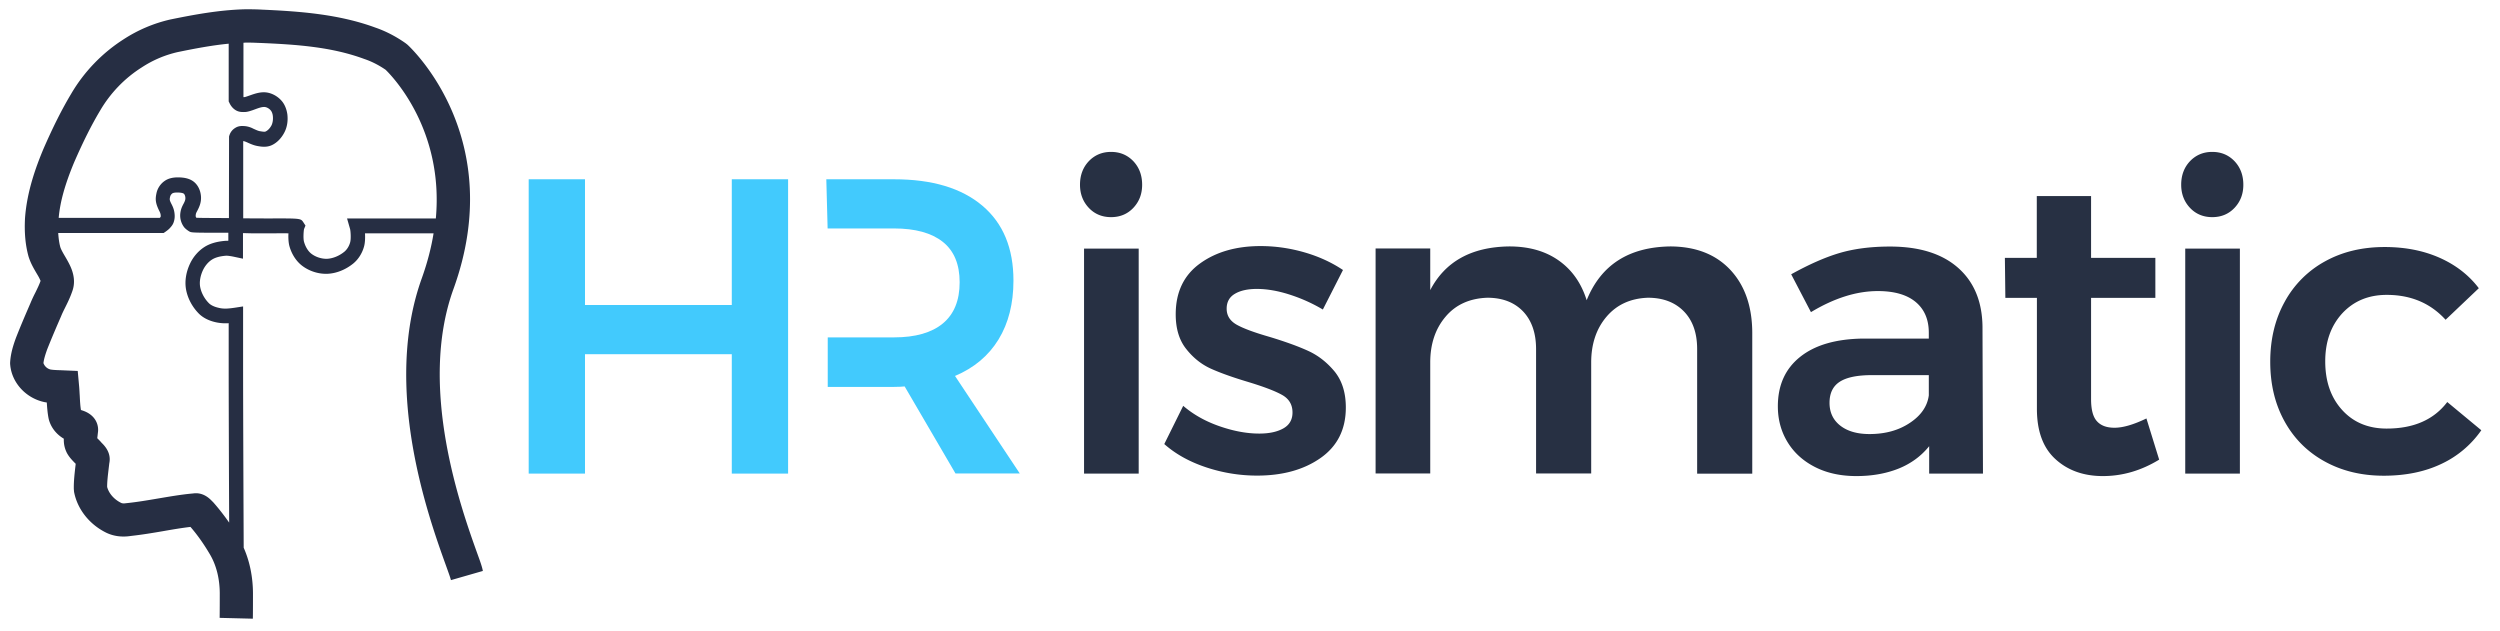
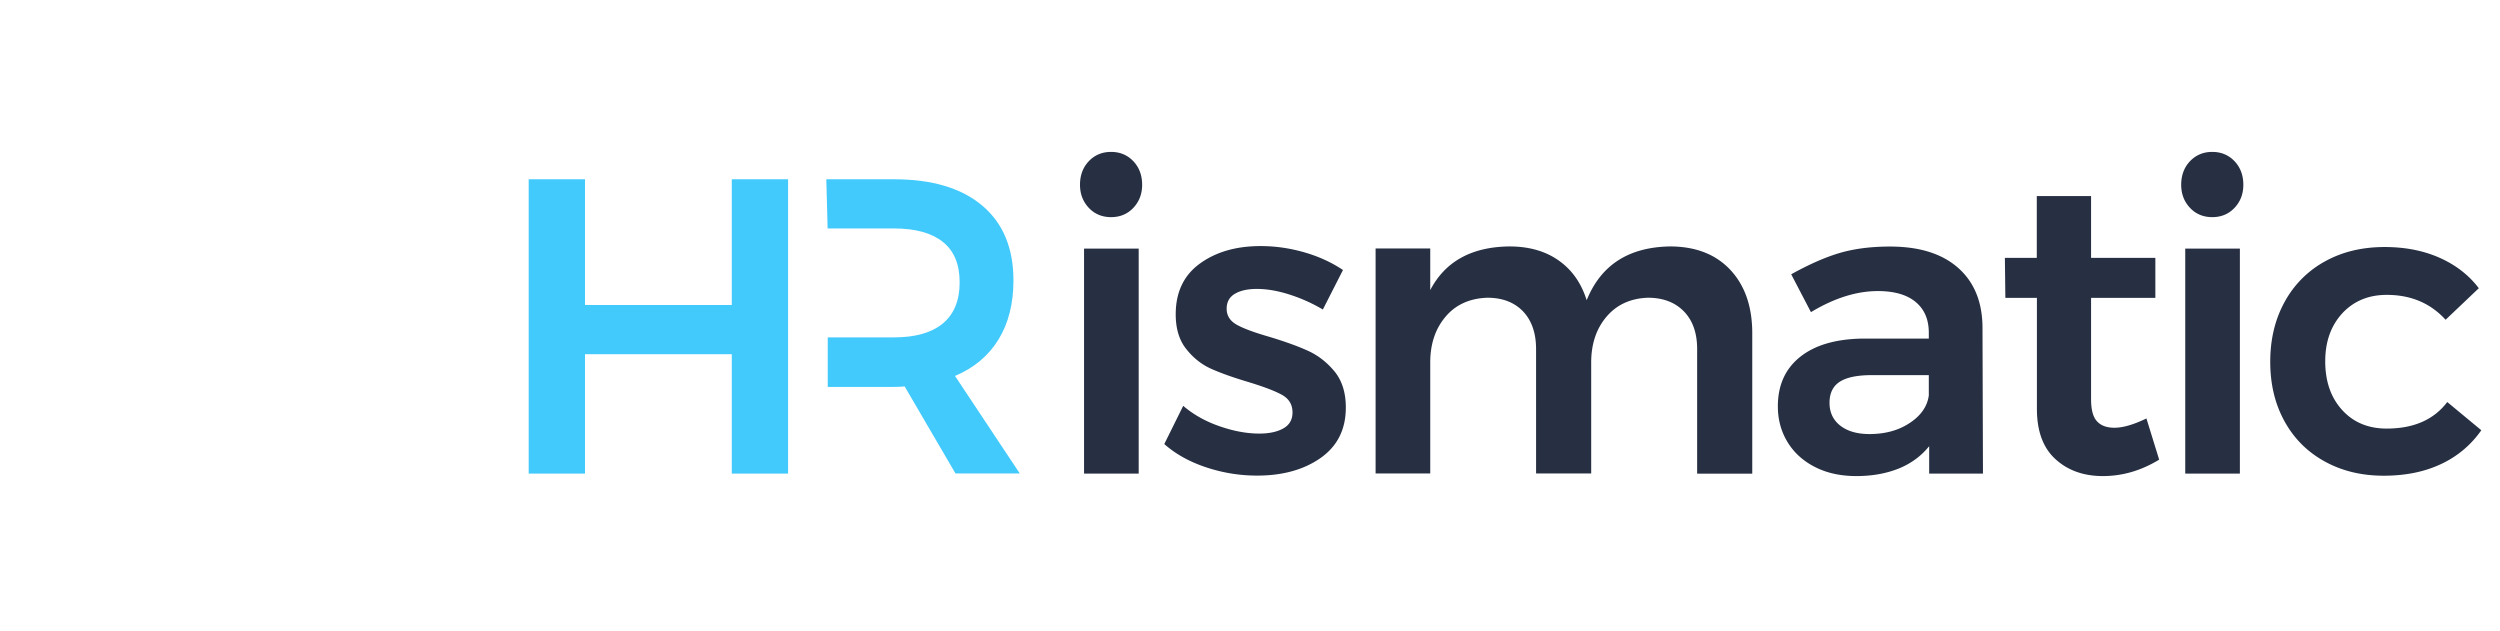
<svg xmlns="http://www.w3.org/2000/svg" xml:space="preserve" viewBox="0 0 210 53">
  <path d="M95.2 13.54c.49.52.74 1.18.74 1.98 0 .78-.25 1.42-.74 1.94s-1.12.78-1.87.78-1.38-.26-1.87-.78-.74-1.17-.74-1.94c0-.8.25-1.46.74-1.98.5-.52 1.12-.78 1.87-.78s1.37.26 1.87.78m-4.14 7.34h4.59v18.9h-4.59zm17.22 3.85c-.98-.31-1.88-.46-2.7-.46-.78 0-1.4.14-1.85.41-.46.27-.69.69-.69 1.25 0 .59.29 1.04.87 1.36s1.49.65 2.74 1.01c1.32.4 2.4.79 3.25 1.18s1.58.97 2.21 1.73c.62.77.94 1.77.94 3.02 0 1.84-.71 3.25-2.12 4.24s-3.19 1.48-5.33 1.48c-1.46 0-2.88-.23-4.27-.69s-2.57-1.11-3.53-1.96l1.59-3.21c.85.73 1.86 1.3 3.04 1.71s2.29.62 3.35.62c.85 0 1.52-.15 2.03-.44s.76-.74.76-1.33c0-.66-.29-1.15-.88-1.48s-1.54-.69-2.86-1.09c-1.27-.38-2.31-.75-3.11-1.11s-1.5-.92-2.08-1.66c-.59-.74-.88-1.71-.88-2.91 0-1.86.68-3.28 2.03-4.26q2.025-1.47 5.1-1.47c1.25 0 2.48.18 3.69.53s2.29.85 3.23 1.48L111.12 26c-.91-.54-1.86-.96-2.84-1.27m37.07-2.06c1.22 1.31 1.84 3.08 1.84 5.32v11.8h-4.63V29.32c0-1.34-.37-2.4-1.11-3.16s-1.75-1.15-3.02-1.15q-2.19.075-3.48 1.59c-.86 1.01-1.29 2.3-1.29 3.85v9.32h-4.63V29.32c0-1.34-.37-2.4-1.09-3.16-.73-.76-1.73-1.15-3-1.15-1.48.05-2.66.58-3.51 1.59-.86 1.01-1.29 2.3-1.29 3.85v9.32h-4.59v-18.9h4.59v3.5c1.25-2.4 3.46-3.63 6.64-3.67 1.65 0 3.03.39 4.15 1.18s1.9 1.9 2.35 3.34c1.2-2.97 3.54-4.47 7.03-4.52 2.13.01 3.81.66 5.04 1.97m16.7 17.11v-2.3c-.66.82-1.51 1.45-2.54 1.87-1.04.42-2.23.64-3.57.64-1.32 0-2.48-.25-3.48-.76q-1.5-.765-2.31-2.1t-.81-3c0-1.77.62-3.15 1.87-4.15s3.01-1.51 5.3-1.54h5.51v-.49c0-1.11-.37-1.97-1.1-2.58s-1.79-.92-3.18-.92c-1.79 0-3.66.59-5.62 1.77l-1.66-3.18c1.48-.82 2.83-1.42 4.04-1.78s2.63-.55 4.26-.55q3.675 0 5.7 1.77c1.35 1.18 2.04 2.83 2.07 4.94l.04 12.36zm-1.62-4.26c.94-.62 1.47-1.4 1.59-2.31v-1.7h-4.77c-1.22 0-2.12.18-2.7.55s-.87.96-.87 1.78c0 .8.3 1.44.9 1.91s1.42.71 2.46.71c1.32 0 2.45-.31 3.39-.94m20.94 3.09c-1.51.92-3.08 1.38-4.73 1.38-1.62 0-2.96-.48-3.99-1.43-1.04-.95-1.55-2.36-1.55-4.22v-9.32h-2.65l-.04-3.36h2.68v-5.19h4.56v5.19h5.4v3.36h-5.4v8.51c0 .87.16 1.49.49 1.85.33.37.82.55 1.48.55.71 0 1.6-.26 2.68-.78zm6.33-25.07c.49.52.74 1.18.74 1.98 0 .78-.25 1.42-.74 1.94s-1.12.78-1.87.78-1.38-.26-1.87-.78-.74-1.17-.74-1.94c0-.8.25-1.46.74-1.98.5-.52 1.12-.78 1.87-.78s1.37.26 1.87.78m-4.14 7.34h4.59v18.9h-4.59zm16.92 3.89c-1.53 0-2.77.52-3.73 1.55-.95 1.04-1.43 2.38-1.43 4.03 0 1.7.48 3.06 1.43 4.1s2.2 1.55 3.73 1.55c2.26 0 3.96-.74 5.09-2.23l2.86 2.37a8.43 8.43 0 0 1-3.36 2.83c-1.39.66-3 .99-4.84.99-1.86 0-3.51-.4-4.96-1.2s-2.57-1.92-3.37-3.37-1.2-3.11-1.2-5c0-1.91.41-3.59 1.22-5.05a8.5 8.5 0 0 1 3.39-3.39c1.45-.8 3.11-1.2 5-1.2 1.72 0 3.25.3 4.61.9 1.35.6 2.46 1.45 3.3 2.56l-2.79 2.65c-1.28-1.4-2.92-2.09-4.95-2.09" style="fill:#273043" />
  <path d="M44.41 15.06h4.73v10.56h12.33V15.06h4.73v24.72h-4.73V29.75H49.14v10.03h-4.73zm25.11 13.28h5.58c1.79 0 3.16-.39 4.1-1.17s1.41-1.93 1.41-3.46q0-2.265-1.41-3.39c-.94-.75-2.31-1.13-4.1-1.13h-5.58l-.11-4.13h5.69c3.2 0 5.67.74 7.42 2.22s2.61 3.58 2.61 6.29c0 1.93-.42 3.58-1.25 4.94-.84 1.37-2.05 2.39-3.66 3.07l5.44 8.19h-5.4l-4.27-7.31c-.19.02-.48.04-.88.04h-5.58v-4.16z" style="fill:#42cafd" />
-   <path d="M40.11 46.54c-1.37-3.82-5.02-13.97-2.02-22.26 4.57-12.62-3.53-20.23-3.88-20.54l-.14-.11c-.81-.57-1.68-1.02-2.56-1.32-3.08-1.13-6.38-1.36-9.49-1.5q-.54-.03-1.08-.03h-.39c-2.17.06-4.24.45-6.21.85-1.42.32-2.76.89-3.97 1.68-1.78 1.14-3.3 2.71-4.38 4.55-.79 1.32-1.53 2.79-2.35 4.67-.58 1.39-1.38 3.51-1.54 5.82-.06 1.19.03 2.21.29 3.17.17.57.45 1.04.69 1.45.09.15.18.3.25.45.04.08.06.14.08.17-.11.32-.27.64-.44.99-.15.29-.29.59-.41.88-.38.88-.81 1.87-1.22 2.92-.22.6-.45 1.31-.49 2.09v.1l.01.1c.14 1.49 1.33 2.79 2.89 3.11l.18.03c.03.43.06.87.15 1.33l.02.09c.18.68.64 1.26 1.26 1.62-.01.32.03.69.2 1.07l.04.09c.19.37.45.63.64.83l.12.12c-.01.05-.01.11-.02.16-.07.62-.15 1.27-.14 1.95l.02.24c.27 1.44 1.27 2.72 2.67 3.42.62.31 1.35.41 2.1.29.92-.1 1.82-.25 2.69-.4.8-.14 1.56-.27 2.32-.36.59.68 1.13 1.45 1.63 2.3.54.91.83 2.05.83 3.32 0 1.52-.01 2-.01 2.02l2.79.07s.01-.48.01-2.08c0-1.4-.27-2.73-.78-3.88-.02-4.56-.05-12.14-.05-14.94v-5.33l-.71.11c-.56.08-.92.11-1.33.01-.36-.08-.64-.21-.81-.37-.39-.38-.67-.9-.76-1.41-.07-.42.02-.93.25-1.41.17-.35.44-.67.74-.86.28-.18.67-.29 1.19-.33.11-.01.44.04.67.09l.75.16v-2.15l.76.02h1.31c.75 0 1.35-.01 1.75 0-.02.36 0 .77.08 1.07.19.68.56 1.25 1.04 1.63.56.44 1.31.7 2.02.7h.09c.77-.02 1.57-.34 2.22-.87.41-.34.73-.83.89-1.39.1-.33.11-.77.09-1.14h5.76c-.19 1.18-.51 2.43-.98 3.75-3.34 9.24.55 20.07 2.02 24.15.19.53.36.99.42 1.23l2.68-.77c-.06-.34-.22-.79-.45-1.42M6.23 13.63c.76-1.74 1.45-3.12 2.18-4.34.86-1.47 2.06-2.72 3.5-3.63a9.2 9.2 0 0 1 3.04-1.29c1.37-.28 2.81-.56 4.26-.7v4.85l.06.12c.13.29.34.52.59.65.27.14.54.12.7.12.26-.01.49-.1.65-.15l.22-.08c.3-.11.6-.22.83-.19.16.02.35.13.47.27.1.11.17.29.19.49.03.28-.01.56-.11.77-.13.25-.32.45-.51.53-.09.04-.33-.01-.47-.03-.17-.03-.37-.13-.55-.21l-.1-.05c-.22-.1-.45-.16-.67-.17-.15-.01-.44-.03-.71.13-.19.11-.45.31-.56.75l-.01 6.85-1.09-.01c-1.03 0-1.47-.01-1.65-.02a.2.2 0 0 1-.03-.05.3.3 0 0 1-.02-.16c.01-.11.02-.17.12-.35.22-.41.36-.78.32-1.26-.04-.47-.24-.89-.55-1.16-.4-.35-.94-.4-1.31-.41-.48-.01-.88.08-1.19.3-.35.24-.61.63-.69 1.05-.1.48-.09.8.23 1.45.1.19.12.28.13.4 0 .05 0 .1-.01.12 0 .01-.02.03-.06.07l-.01.01H4.93c.12-1.36.53-2.82 1.3-4.67m12.7 6.6c-.73.06-1.31.23-1.76.52-.5.32-.93.81-1.2 1.38-.34.71-.46 1.47-.35 2.14.13.78.54 1.54 1.12 2.11.34.32.8.56 1.39.69.37.08.71.1 1.08.08v3.92c0 2.4.02 8.31.04 12.83-.42-.6-.87-1.18-1.33-1.7l-.16-.16c-.47-.48-.99-.67-1.54-.59-1.02.09-2.02.27-2.98.43-.88.15-1.71.29-2.56.38l-.1.01c-.17.03-.32.02-.41-.03-.59-.29-1.03-.8-1.17-1.34 0-.46.06-.95.12-1.47l.06-.51c.1-.47.03-1.08-.64-1.72-.09-.11-.19-.21-.29-.31l-.08-.08c.01-.05.01-.11.02-.16l.03-.27c.12-.71-.22-1.55-1.3-1.9l-.12-.04c-.06-.37-.08-.77-.1-1.18-.02-.3-.03-.59-.06-.89l-.11-1.21-1.41-.06c-.33-.01-.64-.02-.87-.06a.84.84 0 0 1-.6-.54c.04-.37.18-.77.3-1.12.38-.96.8-1.94 1.18-2.81.1-.25.22-.49.34-.73.21-.42.42-.85.59-1.34.27-.71.19-1.49-.25-2.34-.1-.2-.21-.39-.32-.58-.19-.32-.35-.6-.42-.81-.1-.36-.15-.76-.18-1.2h8.86l.16-.11c.07-.05.24-.17.34-.28.11-.12.24-.26.32-.46.08-.21.12-.44.1-.69-.02-.3-.09-.55-.25-.86-.19-.37-.18-.41-.13-.64.02-.11.1-.22.18-.28.04-.03.14-.08.45-.08.34.01.48.06.53.11.05.04.11.17.12.31.01.15-.01.27-.17.56-.16.3-.23.52-.26.83a1.63 1.63 0 0 0 .33 1.11c.14.17.36.31.43.35.16.09.21.11 2.19.11h1.09v.67c-.07.01-.17.01-.25.01m10.22-1.89.26.91c.04.16.09.82 0 1.12-.09.32-.27.6-.49.78-.43.35-.97.57-1.46.59-.45.01-.95-.15-1.31-.43-.27-.21-.49-.57-.61-.99-.08-.27-.04-.89 0-1.08l.12-.29-.18-.28c-.22-.33-.22-.33-2.98-.32l-2.07-.01v-6.49q.105.015.21.06l.1.04c.24.11.54.25.86.31.31.06.75.13 1.17-.04.46-.19.87-.6 1.13-1.12.22-.43.3-.95.24-1.48-.06-.45-.23-.87-.5-1.17-.32-.36-.77-.61-1.22-.68-.52-.08-1.02.1-1.42.24l-.2.07c-.12.04-.23.08-.31.08h-.04V3.59c.06 0 .13-.01.19-.01h.3c.32 0 .65.02.97.03 3.02.13 5.95.33 8.68 1.34.63.21 1.23.52 1.8.91.61.59 4.9 5.06 4.22 12.49h-7.46z" style="fill:#262e43" />
</svg>